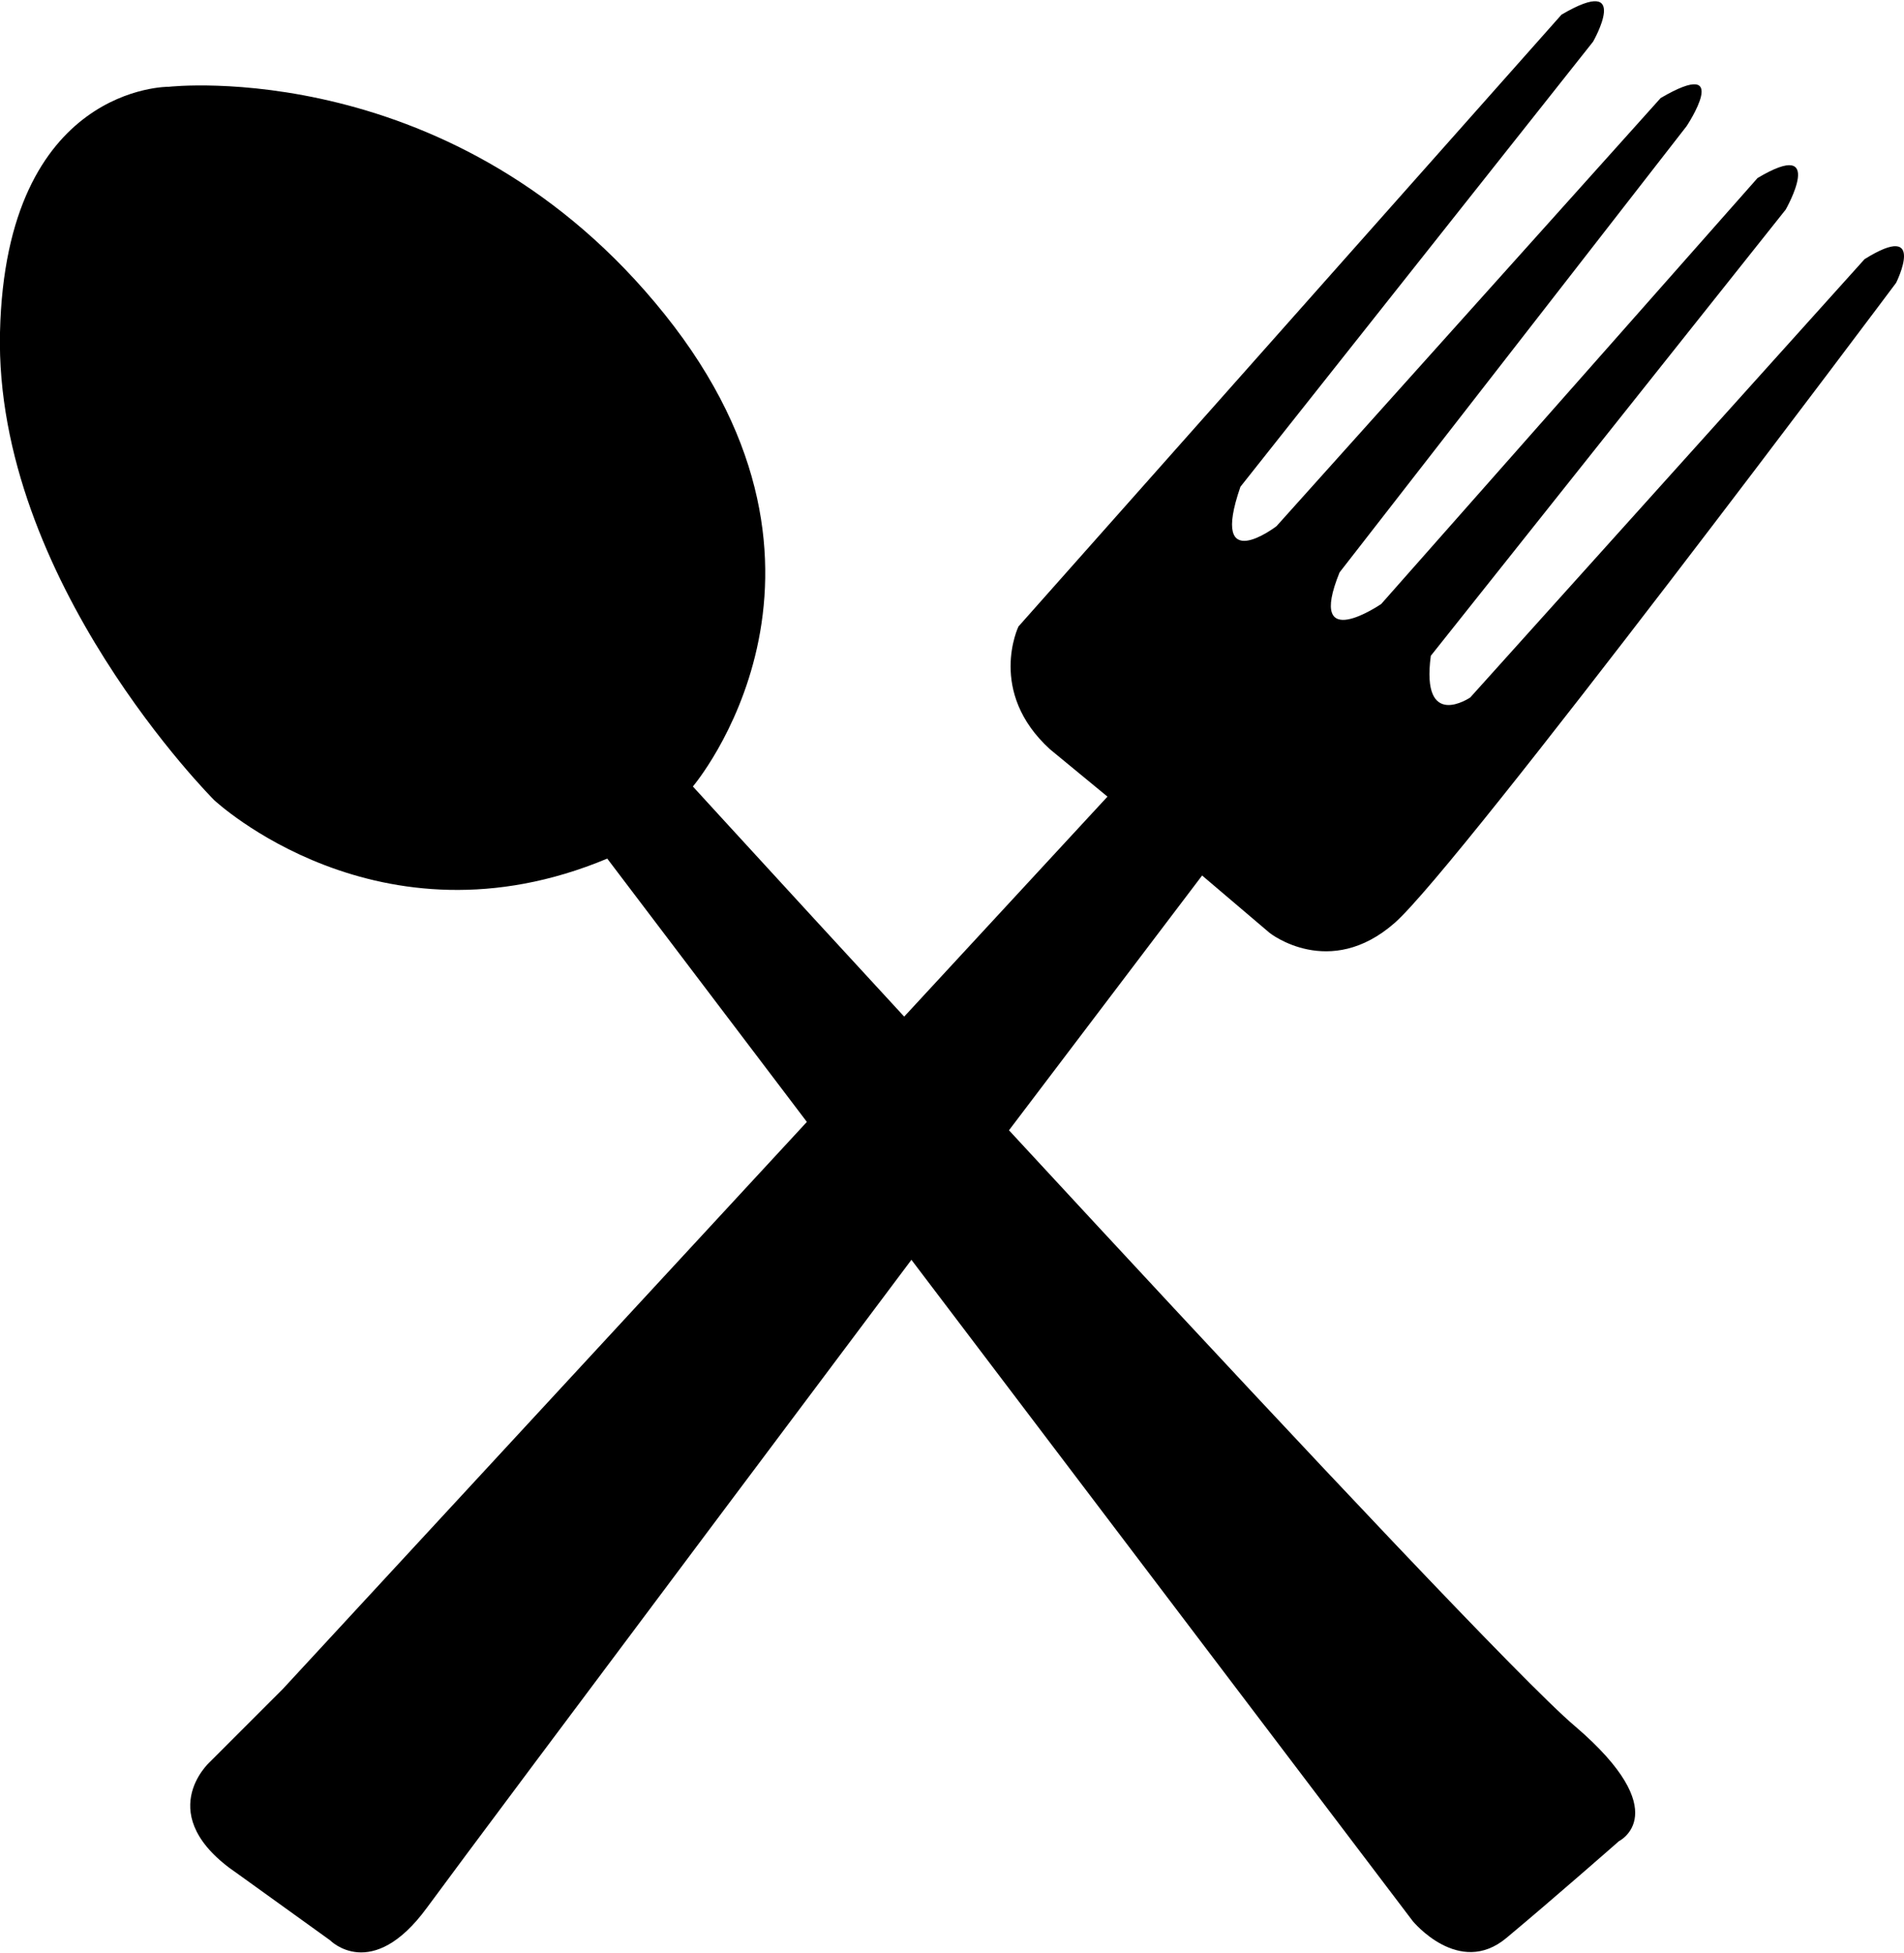
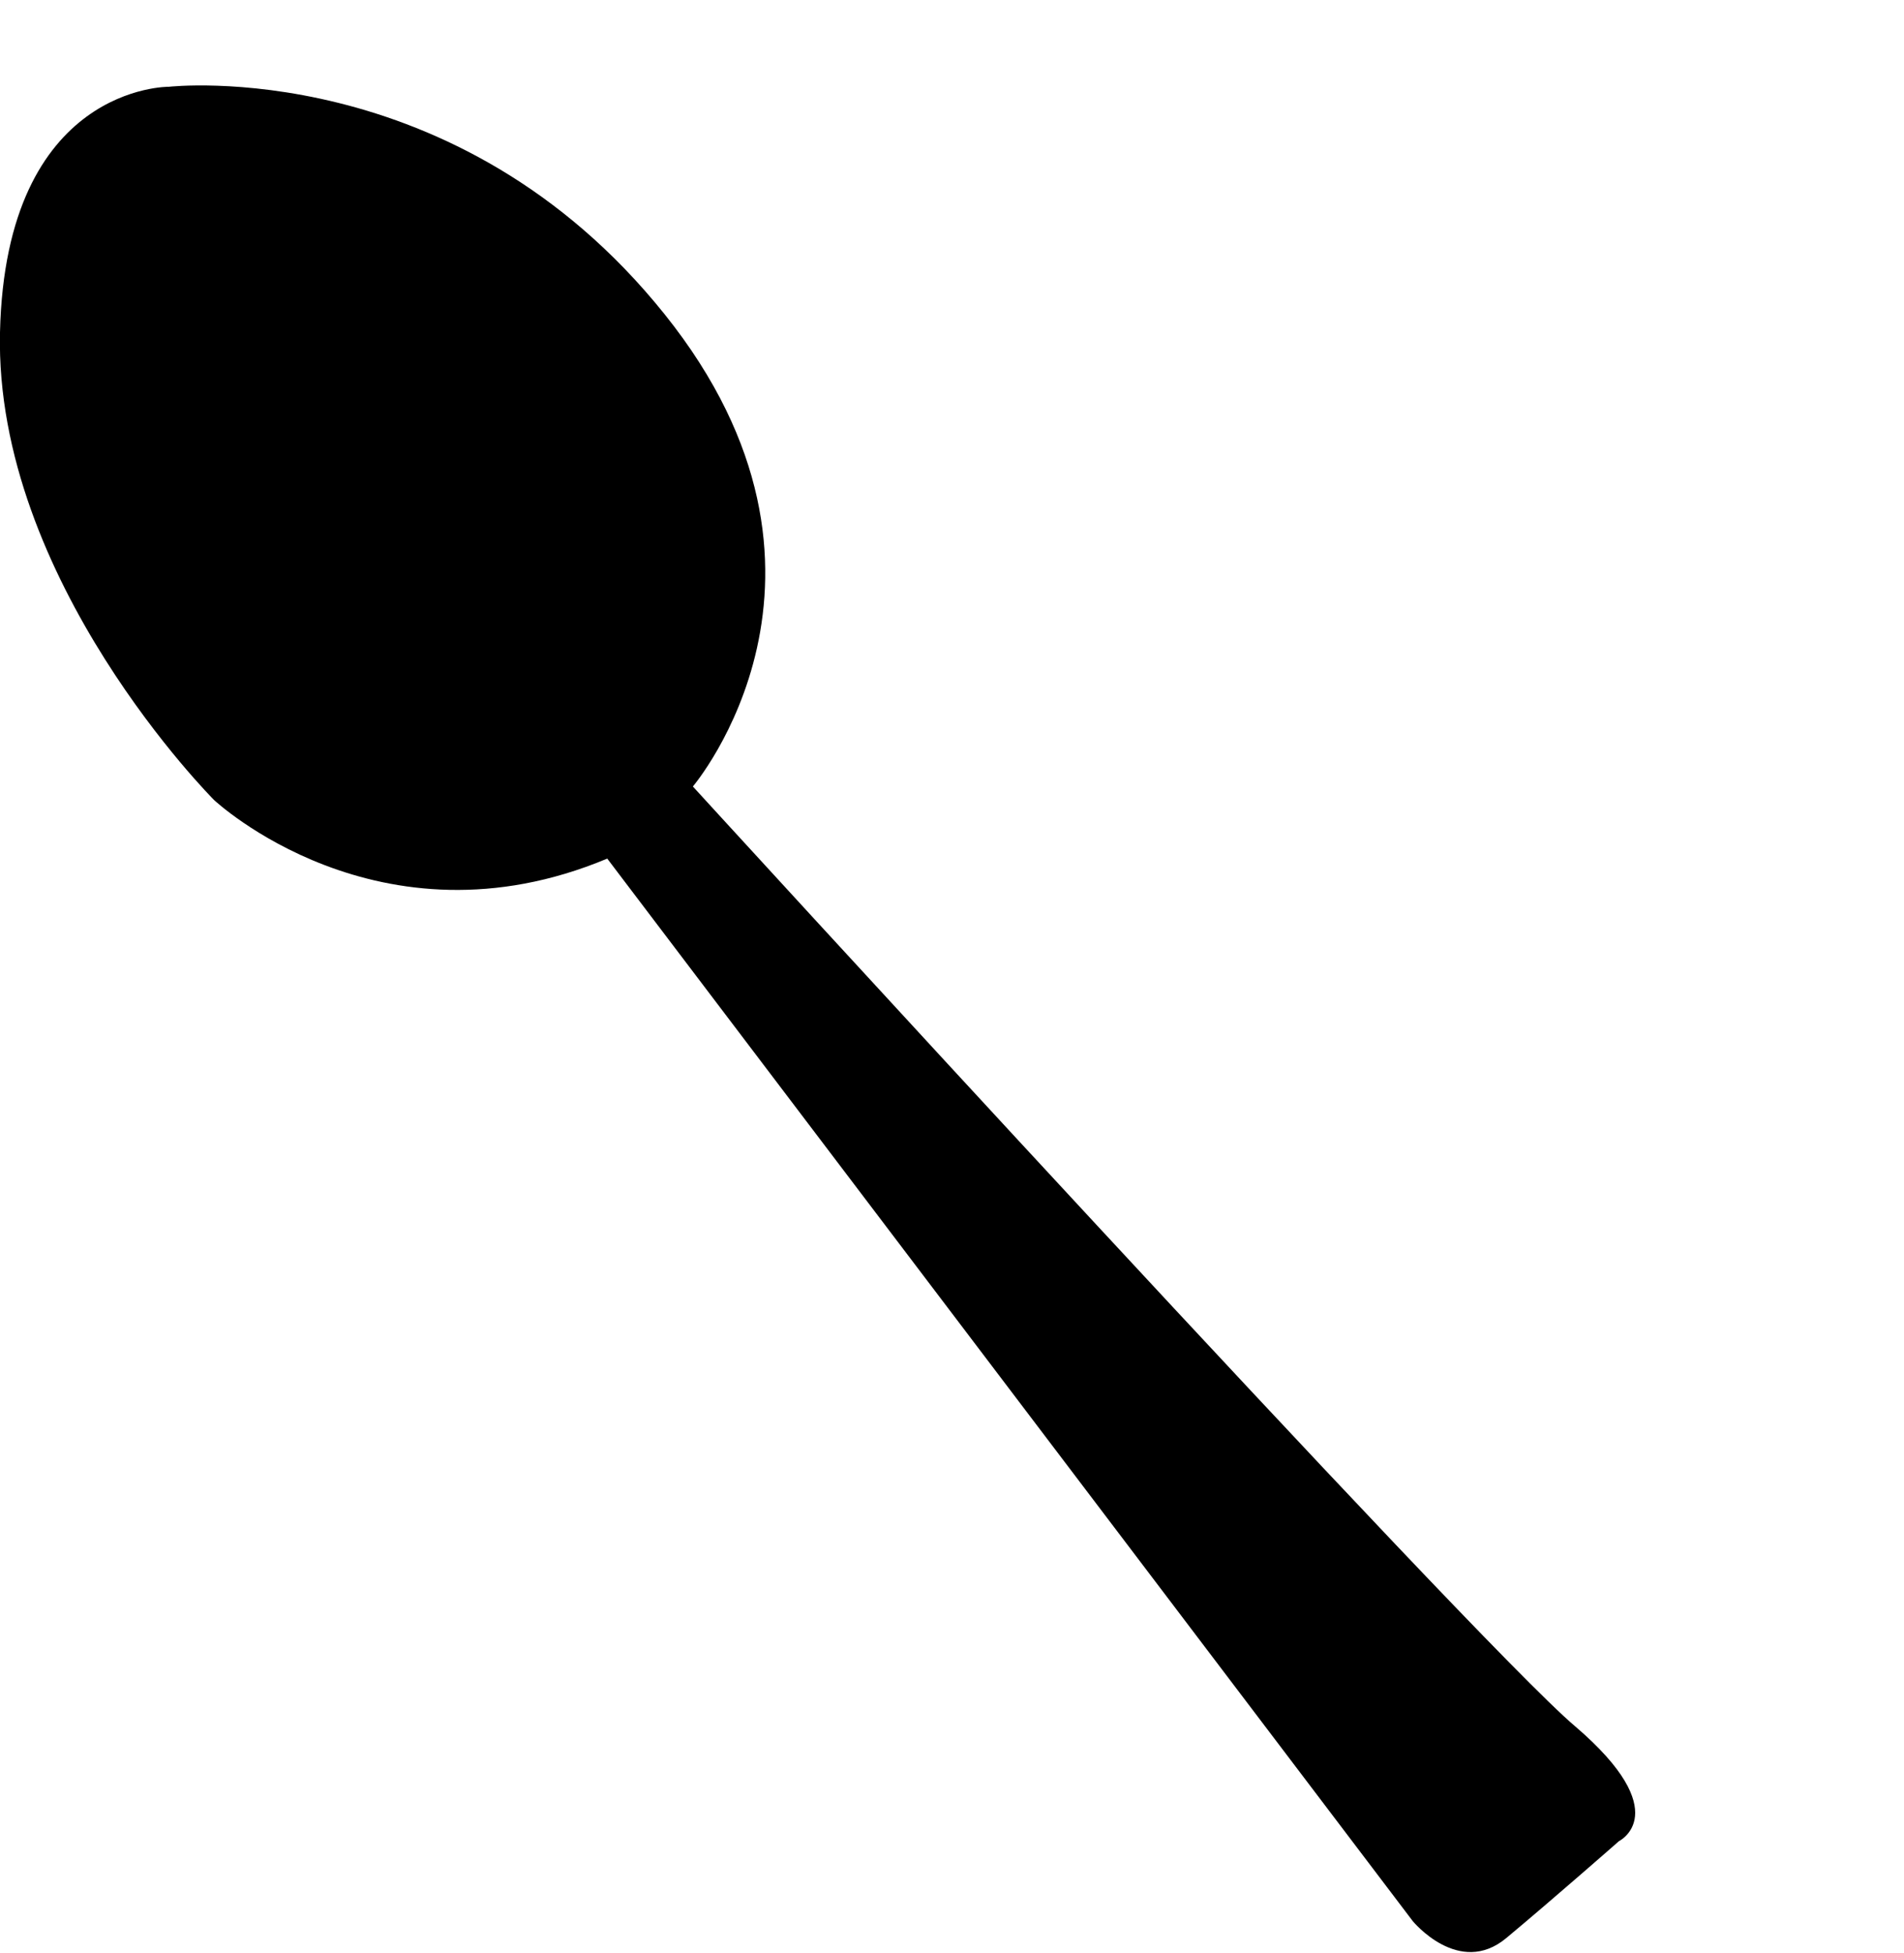
<svg xmlns="http://www.w3.org/2000/svg" viewBox="0 0 169 173.3">
  <path d="M53.9 76.2l71.5 94.3s4.1 5 8.3 1.5c4.2-3.5 10-8.6 10-8.6s5.1-2.5-3.9-10.2c-9-7.6-78.3-83.4-78.3-83.4S77.5 51 59 27.9 15 7.7 15 7.7.5 7.5 0 29.5 19 71 19 71s14.6 13.7 34.9 5.2z" />
-   <path d="M25.1 149.9l-6.5 6.5s-5.2 4.7 2.5 9.9l8.2 5.9s3.7 3.8 8.6-2.9 47.8-63.9 47.8-63.9l21-27.7 6 5.1s5.3 4.2 11.1-.9 44.5-56.8 44.5-56.8 2.8-5.6-2.8-2.1l-35 38.9s-4.4 3-3.5-3.7l31.5-39.6s3.7-6.5-2.5-2.8l-33.4 37.8s-6.7 4.6-3.7-2.8l30.8-39.6s4.2-6.3-2.3-2.5l-34.1 38s-6 4.6-3.2-3.5l31.3-39.5s3.5-6.1-2.8-2.4L90.4 55.6s-2.8 5.8 2.8 10.9l5.1 4.2-73.2 79.2z" />
</svg>